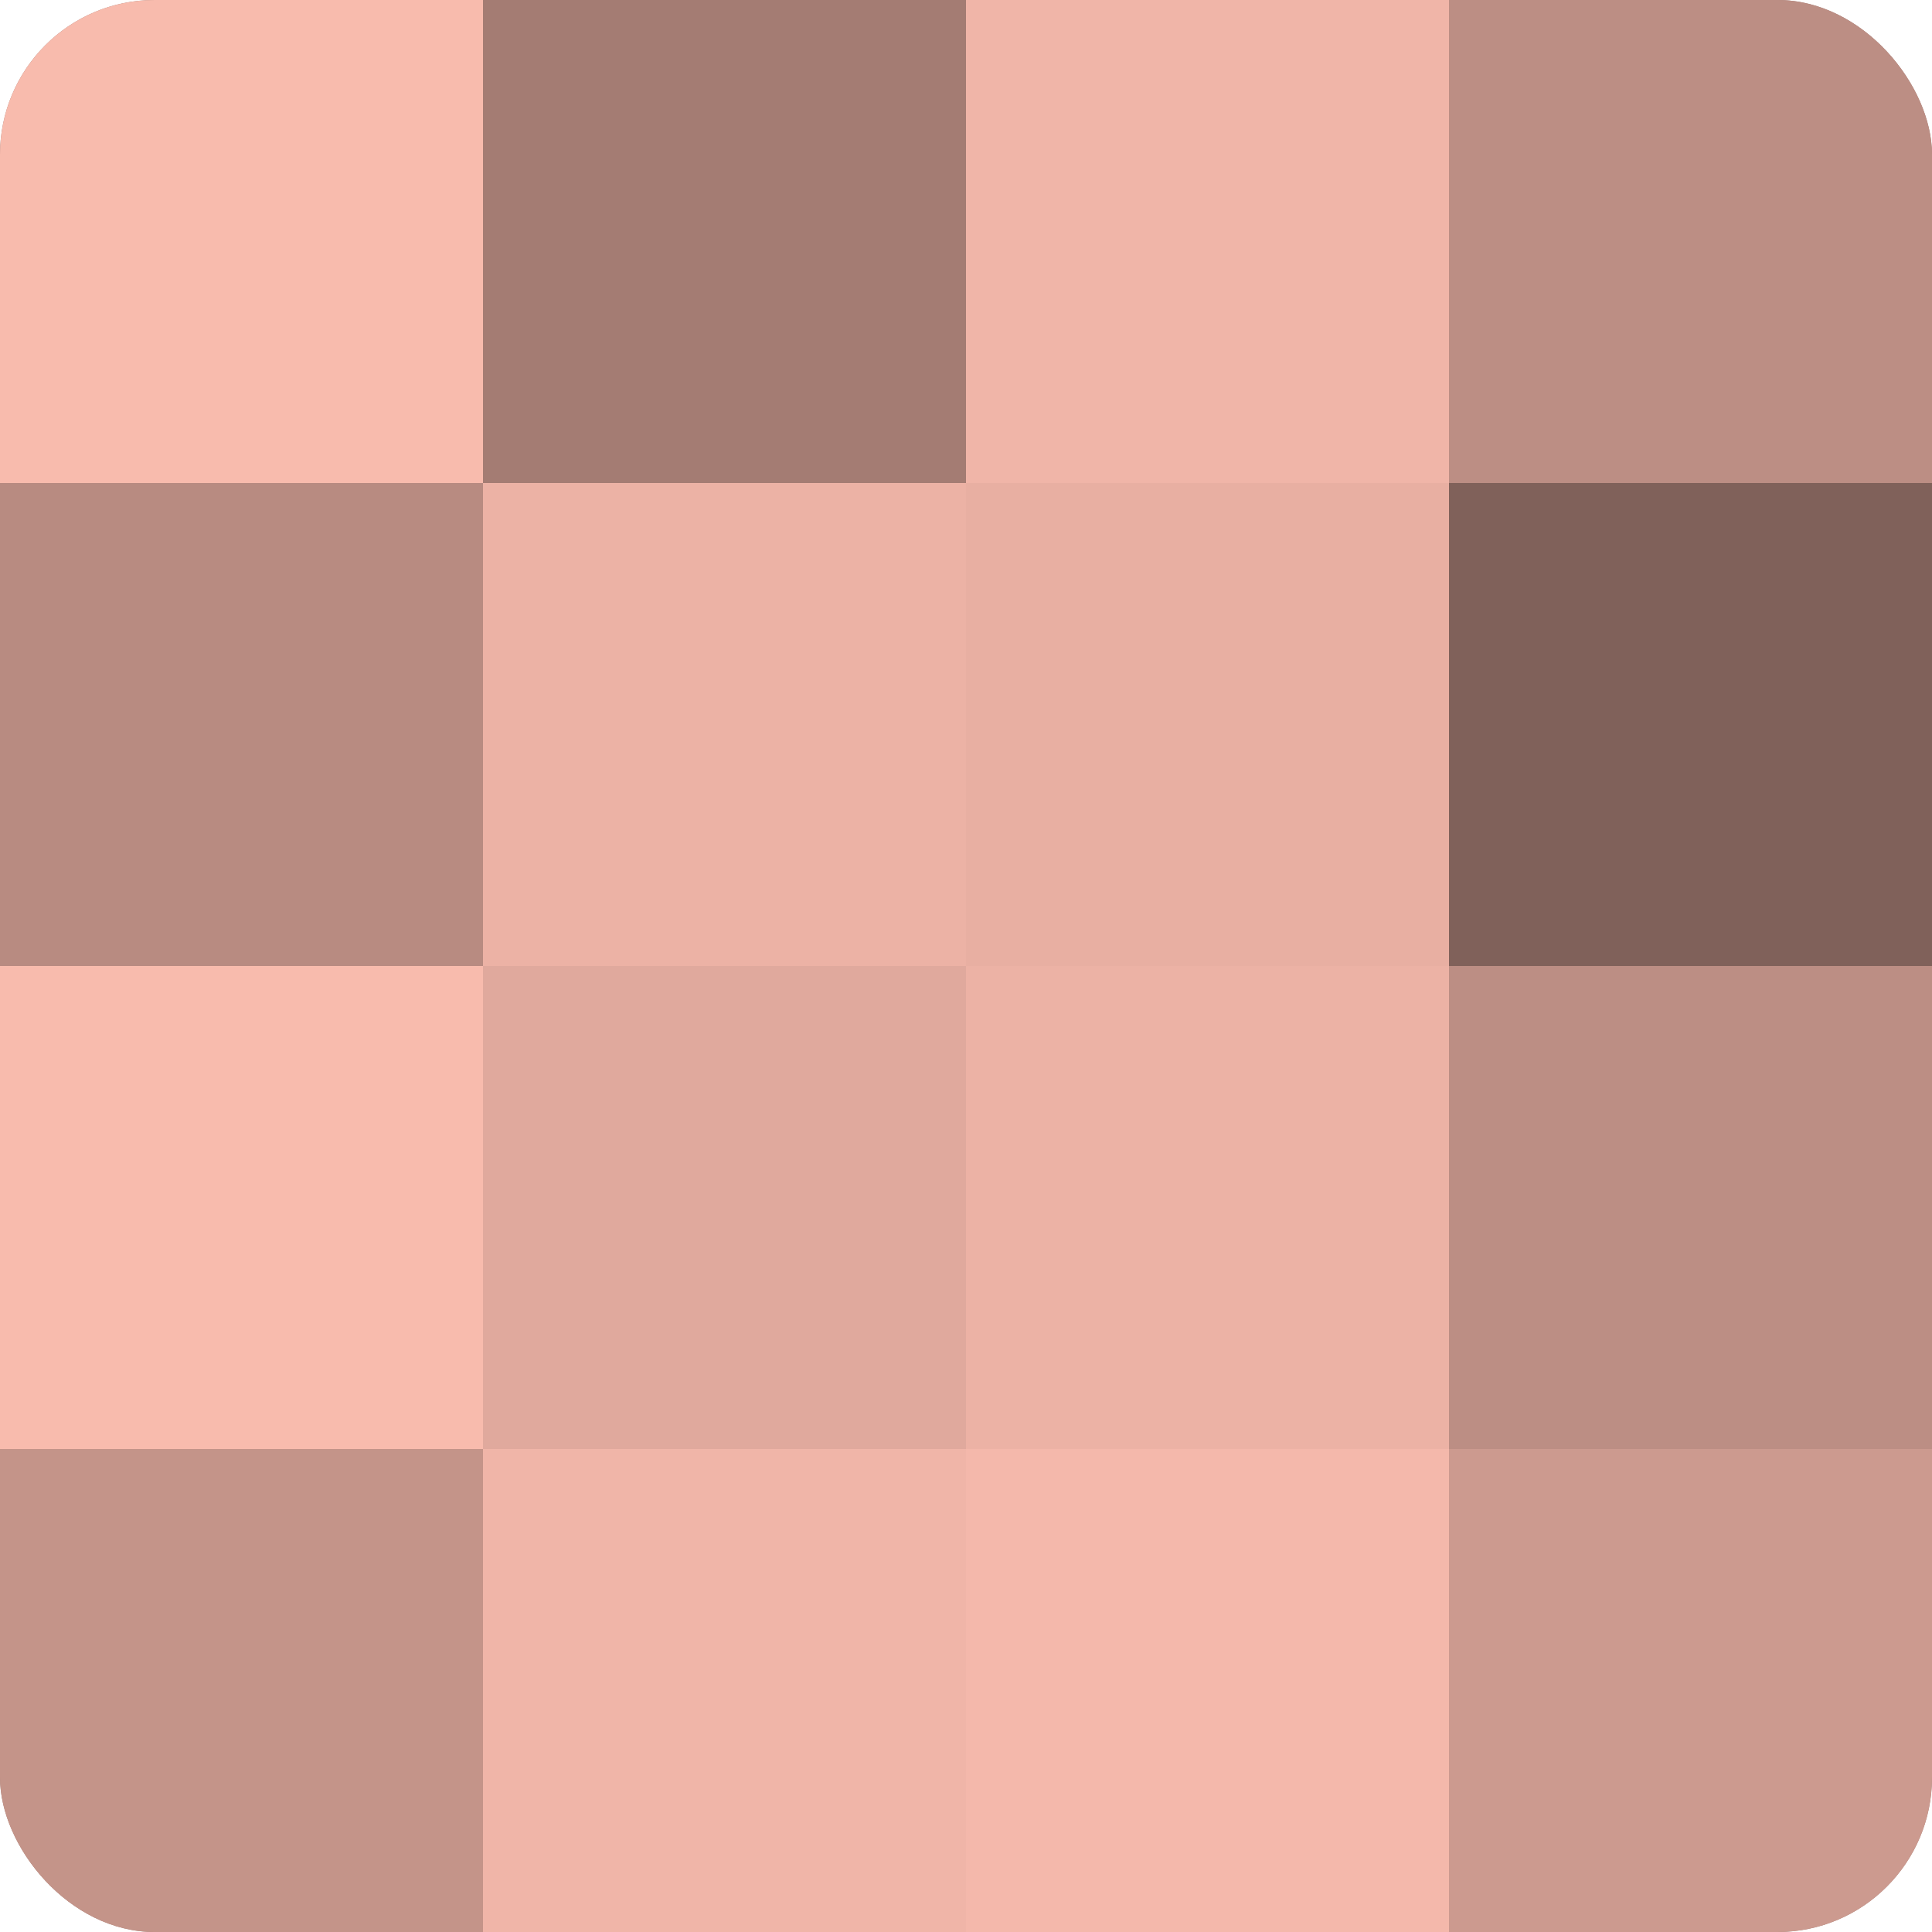
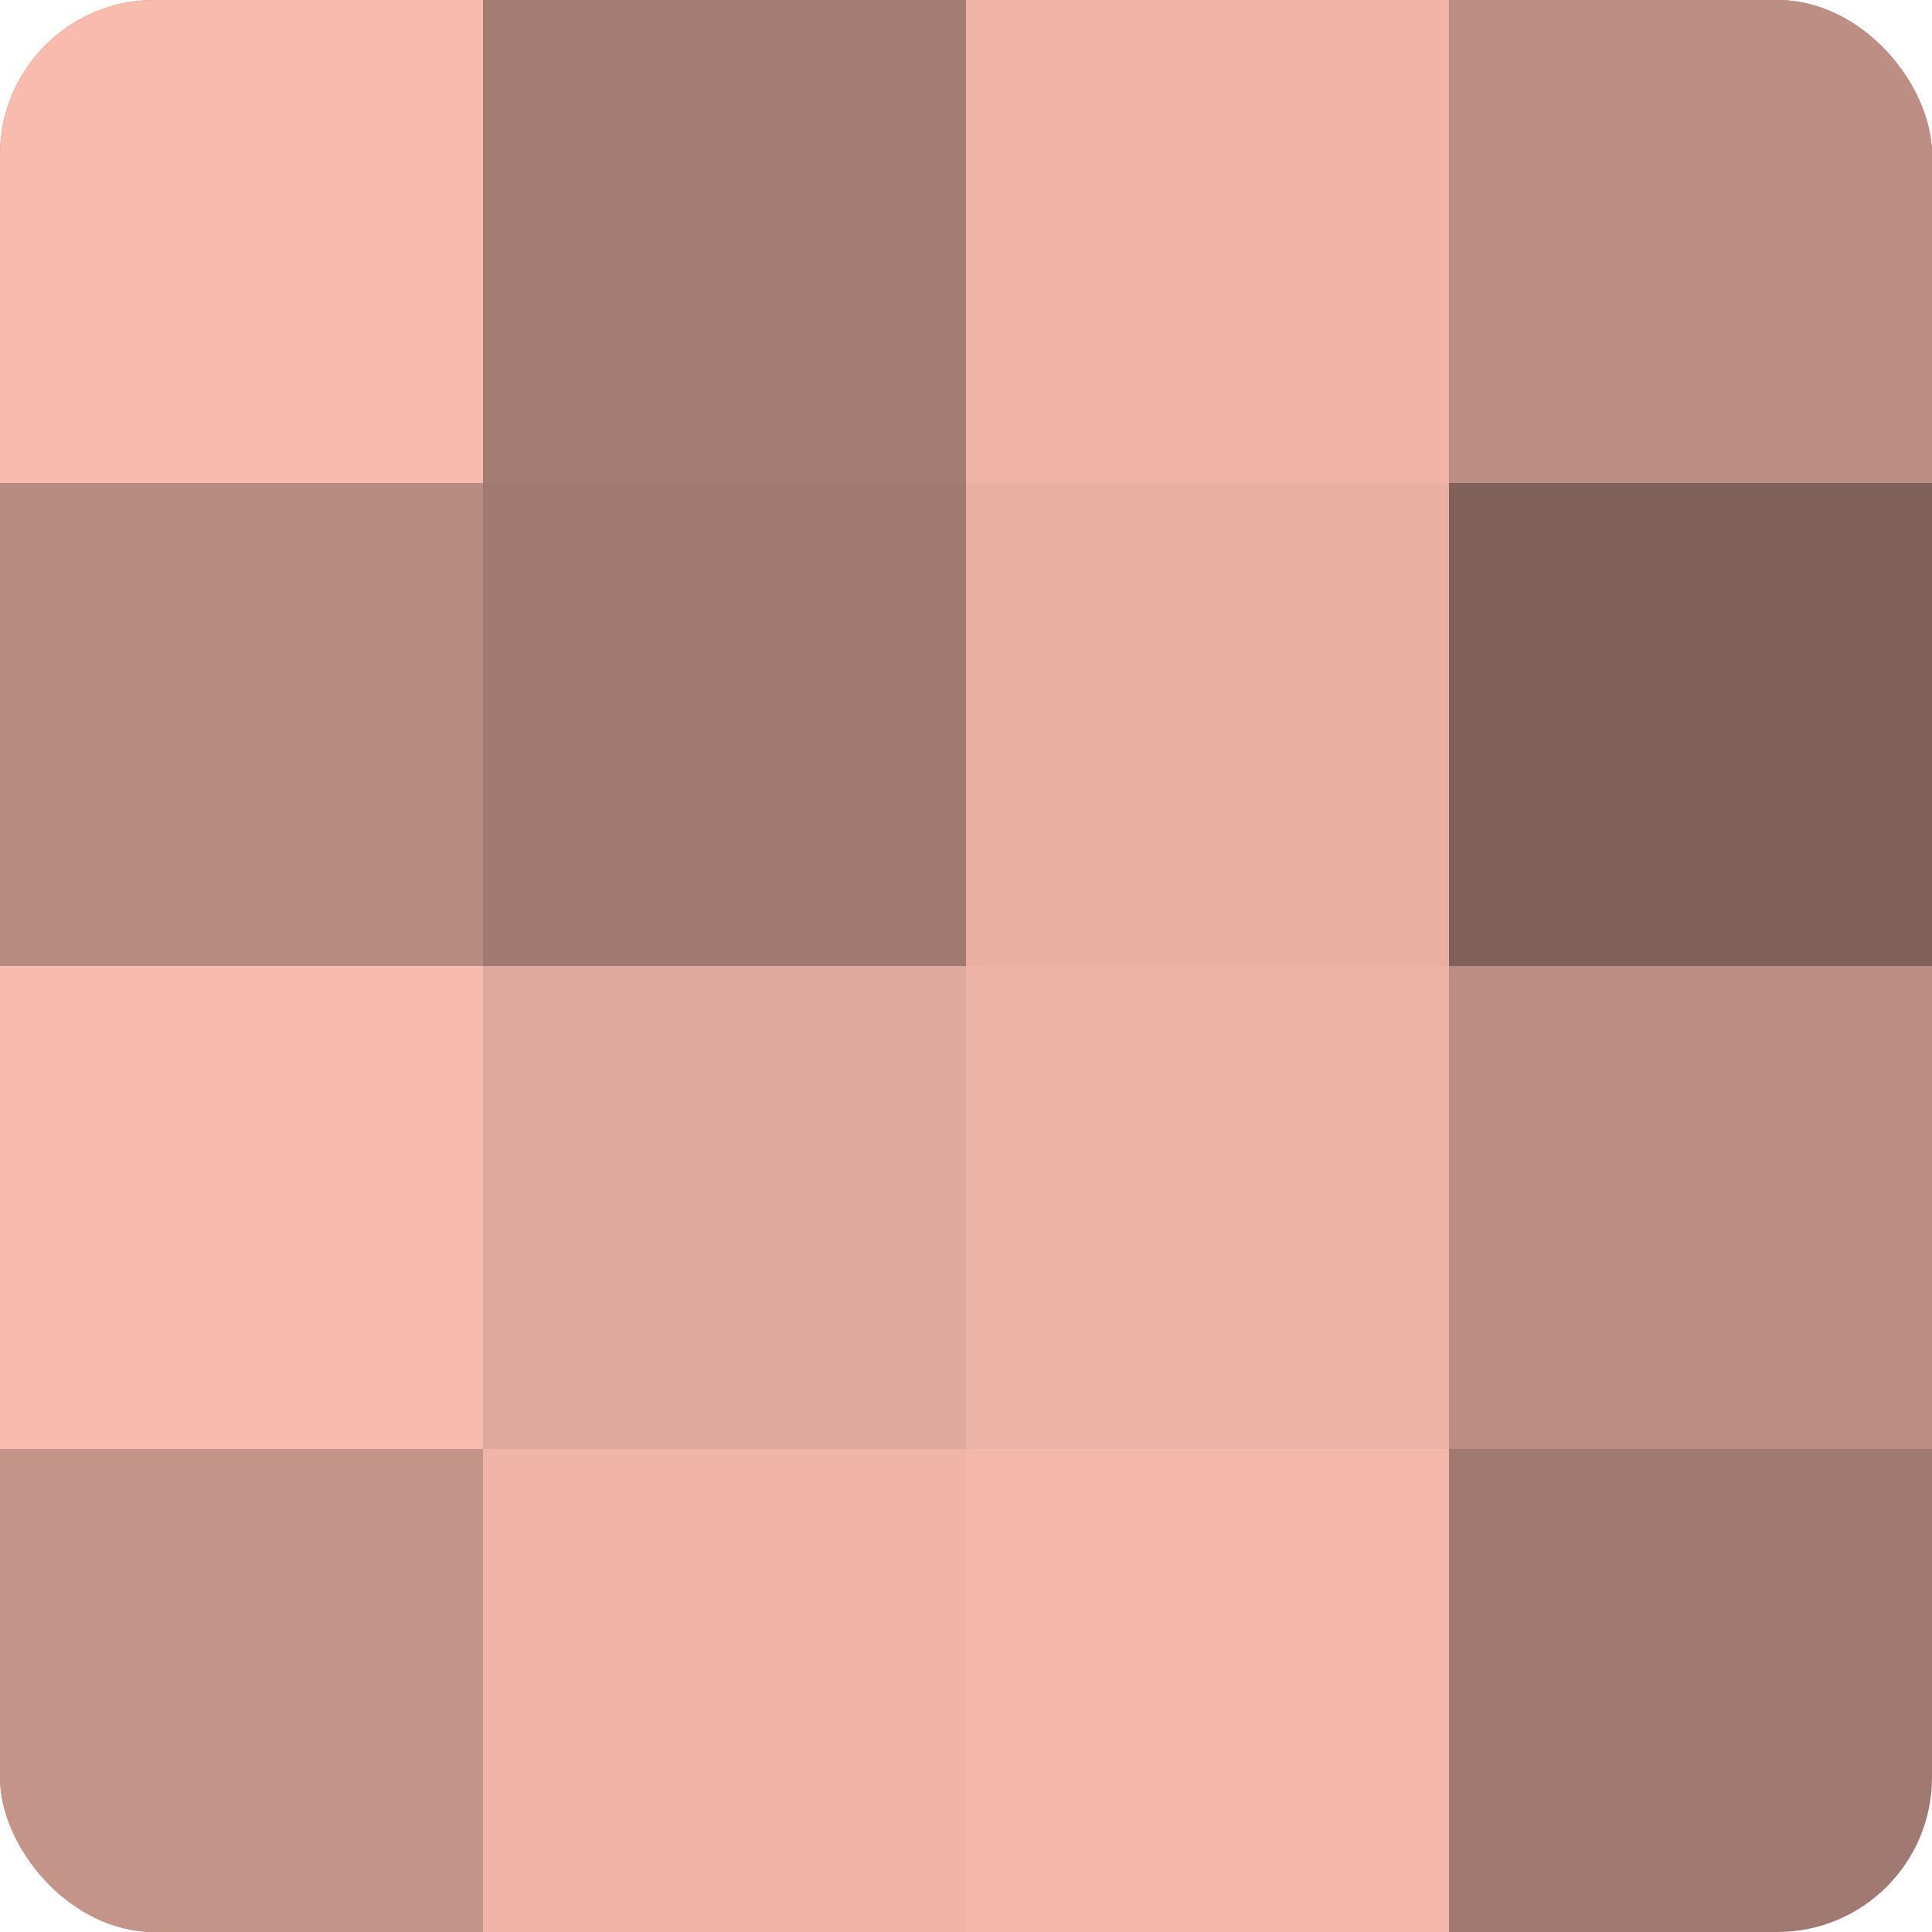
<svg xmlns="http://www.w3.org/2000/svg" width="60" height="60" viewBox="0 0 100 100" preserveAspectRatio="xMidYMid meet">
  <defs>
    <clipPath id="c" width="100" height="100">
      <rect width="100" height="100" rx="8" ry="8" />
    </clipPath>
  </defs>
  <g clip-path="url(#c)">
    <rect width="100" height="100" fill="#a07970" />
    <rect width="25" height="25" fill="#f8bbad" />
    <rect y="25" width="25" height="25" fill="#b88b81" />
    <rect y="50" width="25" height="25" fill="#f8bbad" />
    <rect y="75" width="25" height="25" fill="#c49489" />
    <rect x="25" width="25" height="25" fill="#a47c73" />
-     <rect x="25" y="25" width="25" height="25" fill="#ecb2a5" />
    <rect x="25" y="50" width="25" height="25" fill="#e0a99d" />
    <rect x="25" y="75" width="25" height="25" fill="#f0b5a8" />
    <rect x="50" width="25" height="25" fill="#f0b5a8" />
    <rect x="50" y="25" width="25" height="25" fill="#e8afa2" />
    <rect x="50" y="50" width="25" height="25" fill="#ecb2a5" />
    <rect x="50" y="75" width="25" height="25" fill="#f4b8ab" />
    <rect x="75" width="25" height="25" fill="#bc8e84" />
    <rect x="75" y="25" width="25" height="25" fill="#80615a" />
    <rect x="75" y="50" width="25" height="25" fill="#bc8e84" />
-     <rect x="75" y="75" width="25" height="25" fill="#cc9a8f" />
  </g>
</svg>